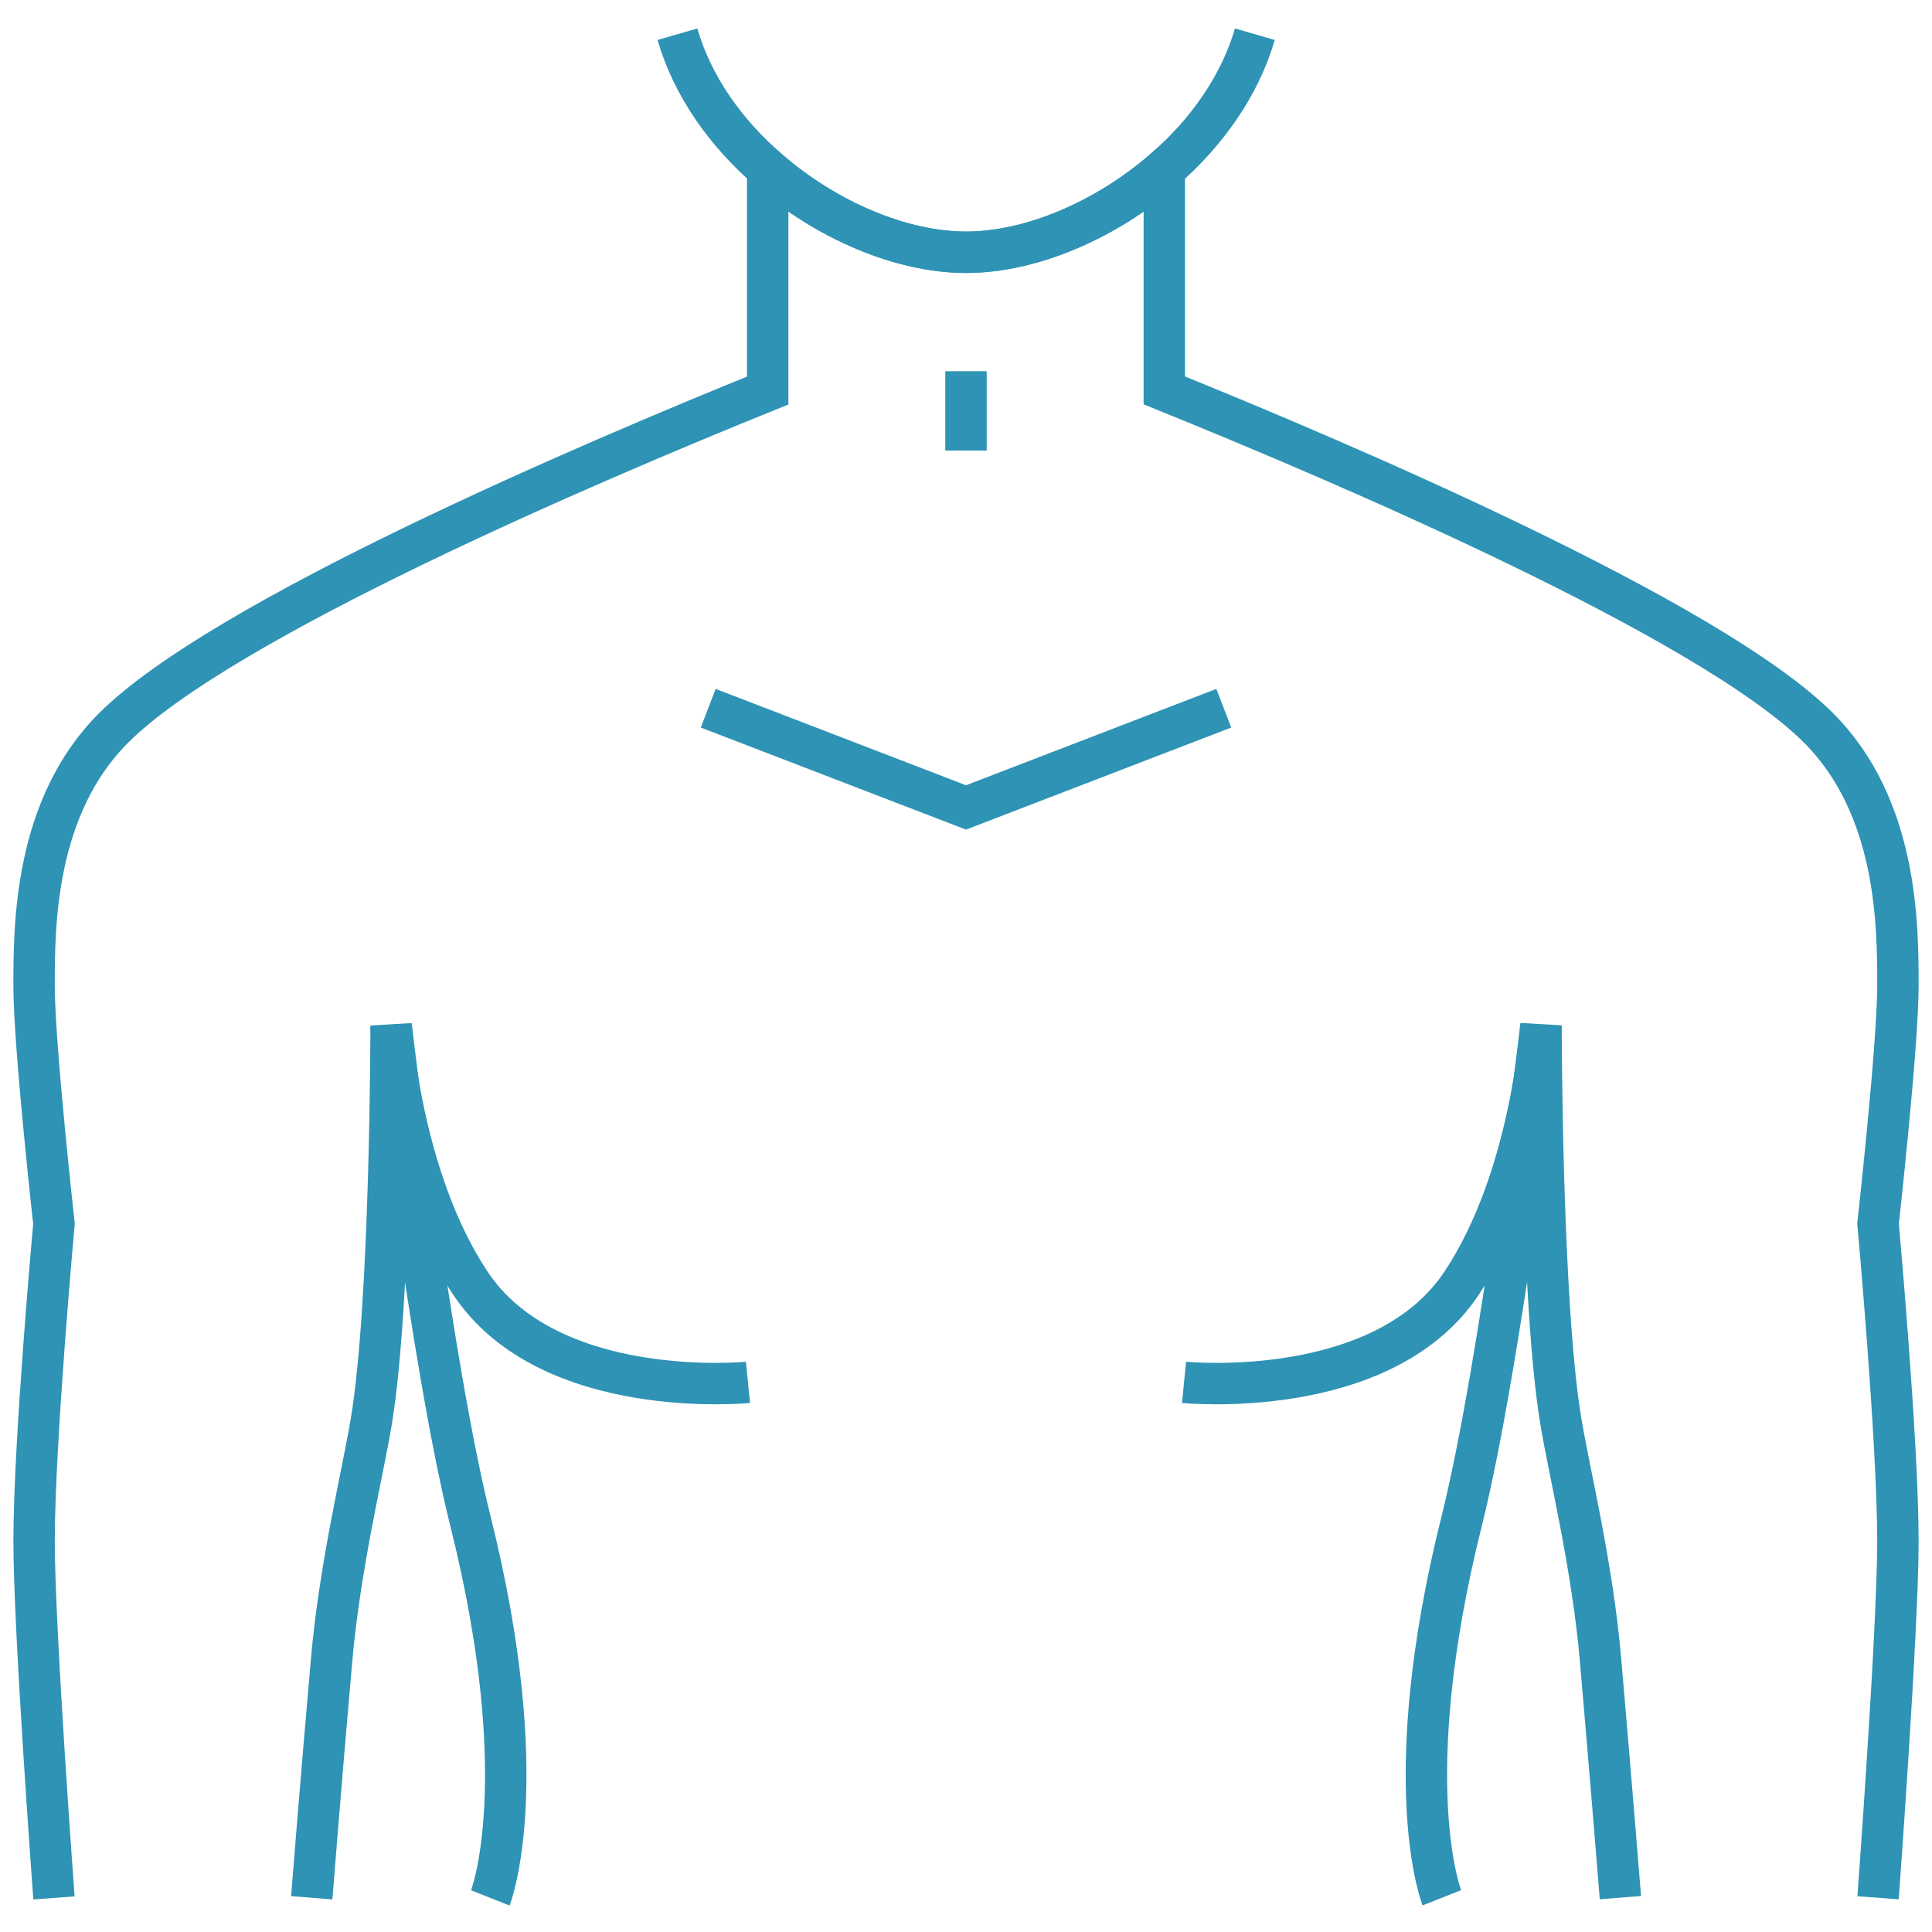
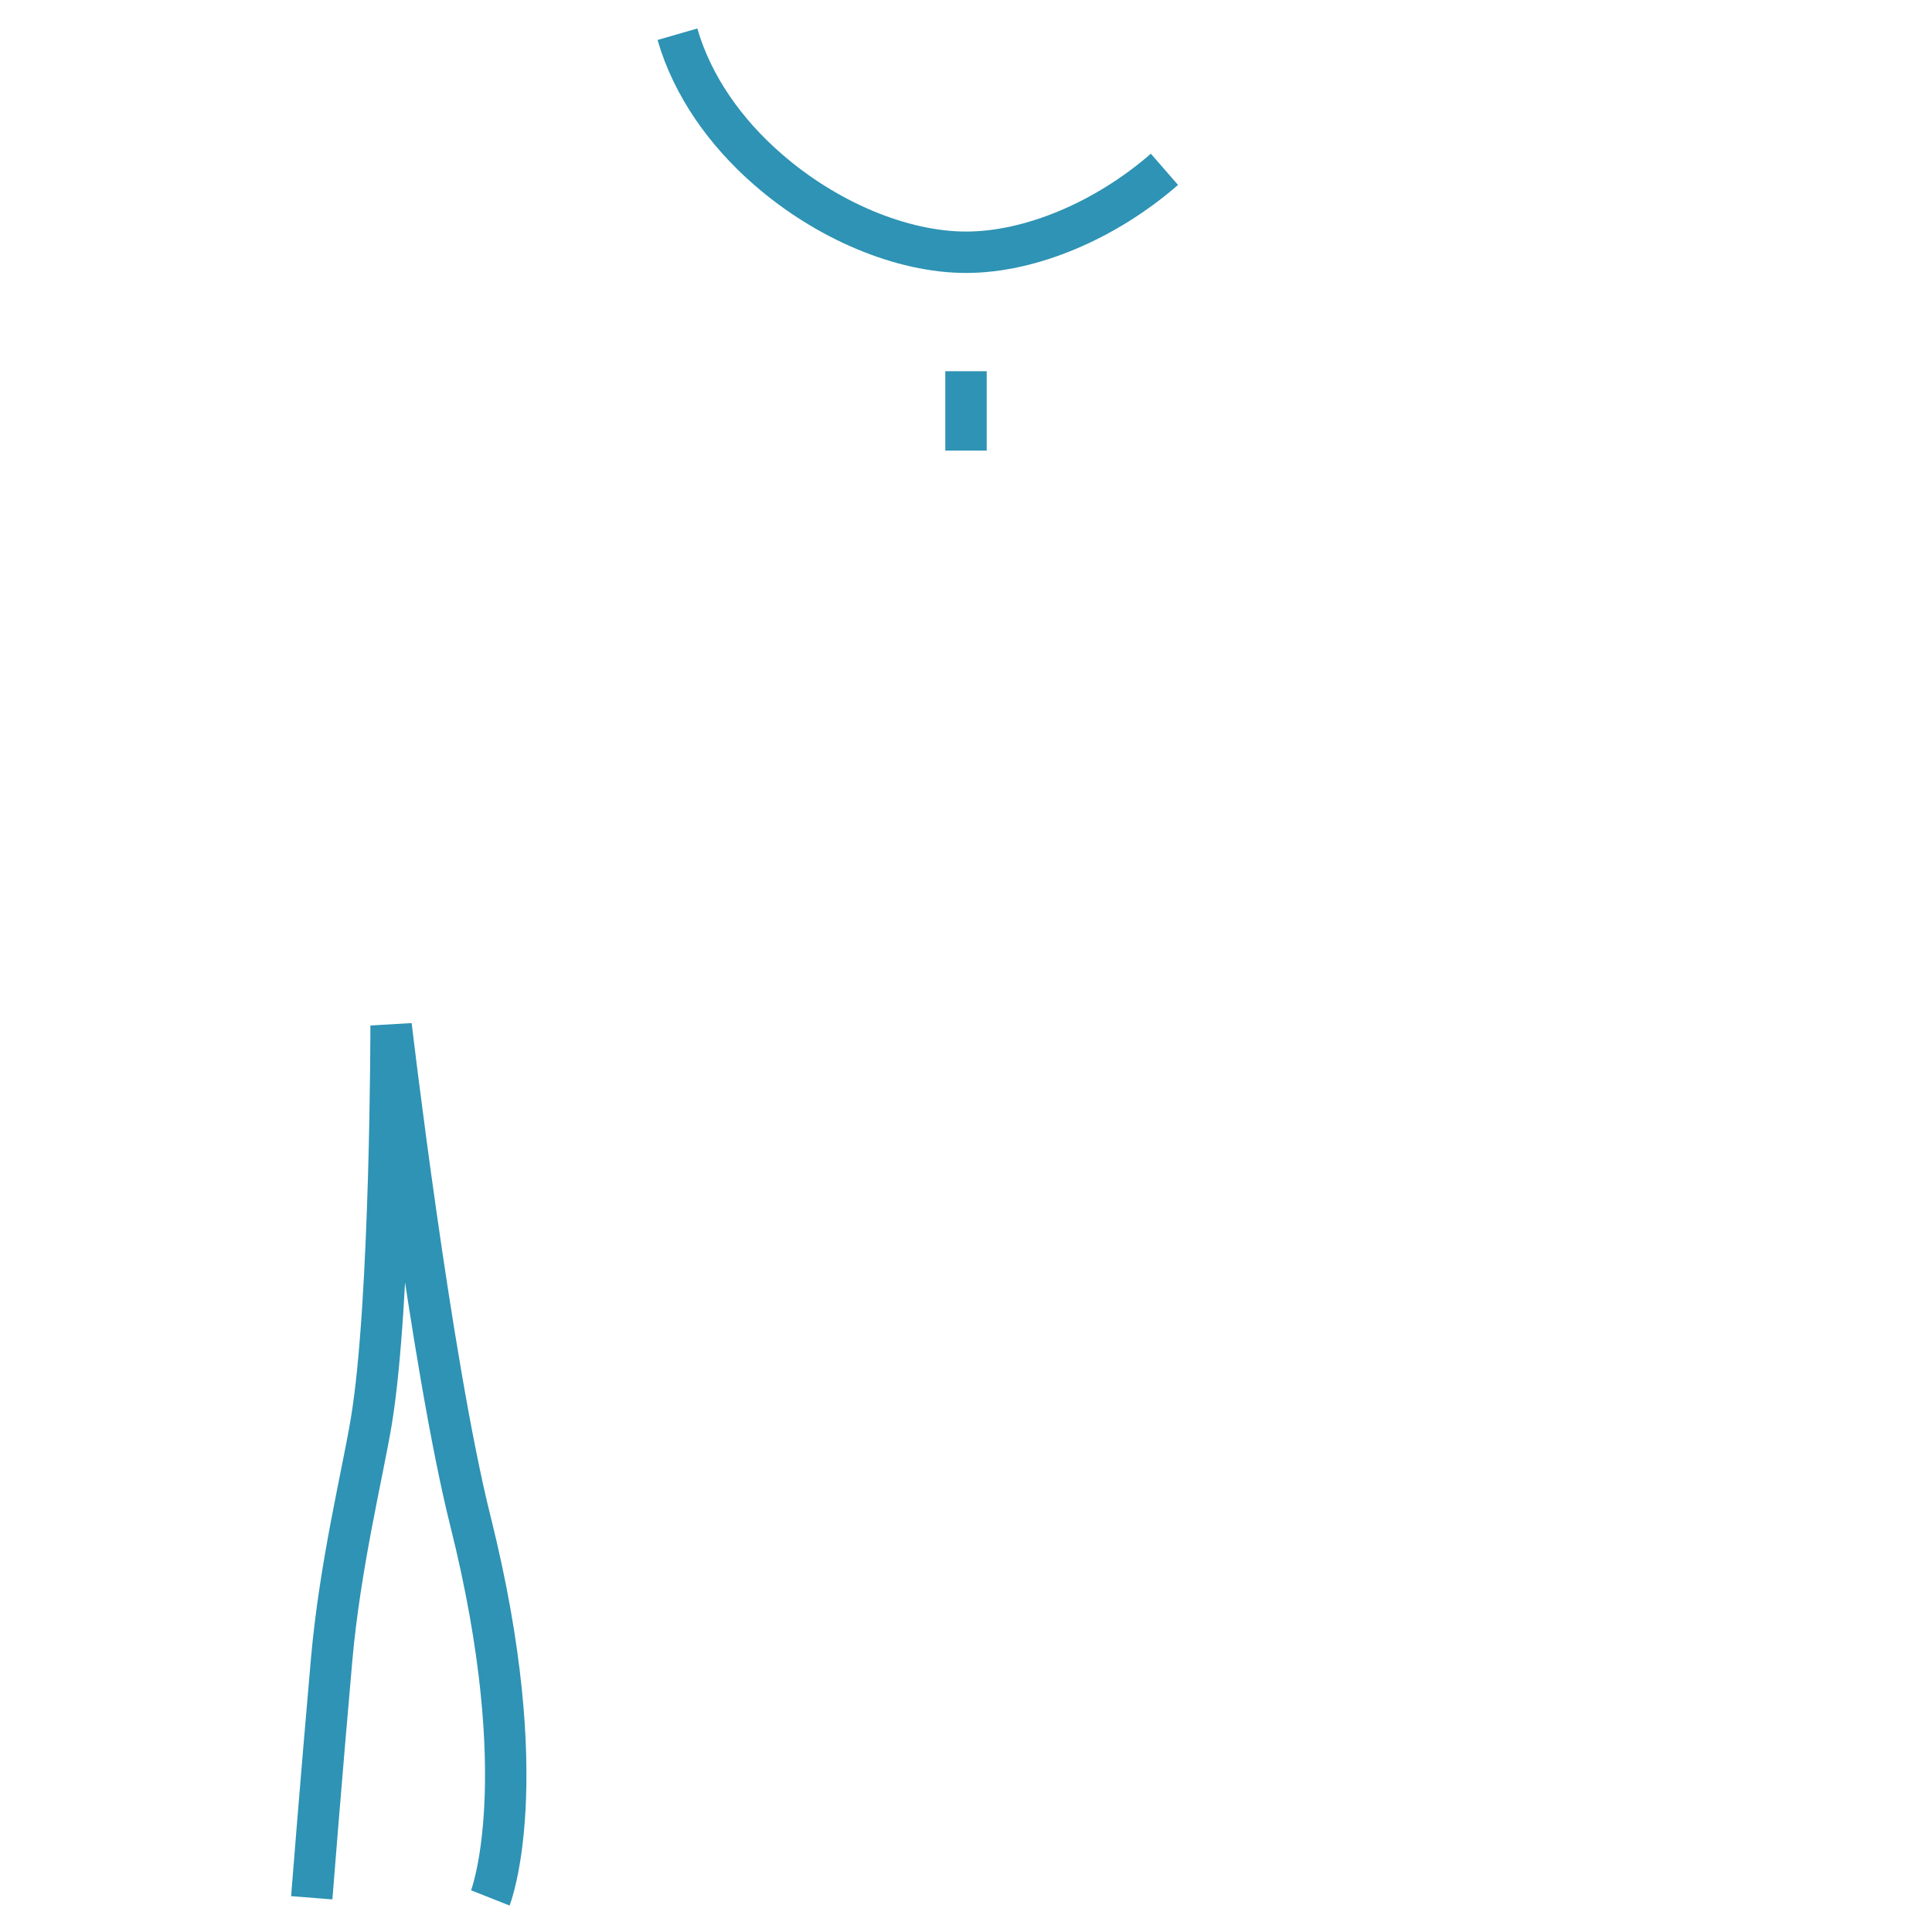
<svg xmlns="http://www.w3.org/2000/svg" id="_圖層_1" viewBox="0 0 140 140">
  <defs>
    <style>.cls-1{fill:none;stroke:#2e93b4;stroke-miterlimit:10;stroke-width:3px;}</style>
  </defs>
-   <path class="cls-1" d="M136.09,137.52s1.44-19.39,1.44-25.86c0-7.18-1.44-22.99-1.44-22.99,0,0,1.44-12.91,1.44-17.24s0-12.93-5.75-18.68c-7.88-7.88-34.48-19.23-47.41-24.46V12.27c-4.25,3.71-9.7,6.01-14.37,6.01s-10.11-2.3-14.37-6.01V28.3c-12.93,5.23-39.53,16.58-47.41,24.46-5.75,5.75-5.75,14.37-5.75,18.68s1.44,17.24,1.44,17.24c0,0-1.44,15.8-1.44,22.99,0,6.46,1.44,25.86,1.44,25.86" />
-   <path class="cls-1" d="M104.48,137.52s-3.3-8.34,1.44-27.3c2.87-11.49,5.75-35.92,5.75-35.92,0,0,0,20.11,1.44,28.73,.63,3.77,2.28,10.42,2.87,17.24,.75,8.61,1.44,17.24,1.44,17.24" />
  <path class="cls-1" d="M22.59,137.52s.68-8.63,1.44-17.24c.6-6.82,2.24-13.47,2.87-17.24,1.44-8.62,1.44-28.73,1.44-28.73,0,0,2.87,24.42,5.75,35.92,4.74,18.96,1.44,27.3,1.44,27.3" />
-   <path class="cls-1" d="M85.8,100.17s14.37,1.44,20.11-7.18c5.1-7.65,5.75-18.68,5.75-18.68" />
-   <path class="cls-1" d="M54.2,100.17s-14.37,1.44-20.11-7.18c-5.1-7.65-5.75-18.68-5.75-18.68" />
-   <polyline class="cls-1" points="51.32 51.32 70 58.51 88.68 51.32" />
-   <path class="cls-1" d="M49.09,2.48c1.09,3.77,3.5,7.14,6.55,9.79,4.25,3.71,9.7,6.01,14.37,6.01s10.11-2.3,14.37-6.01c3.04-2.65,5.46-6.03,6.55-9.79" />
+   <path class="cls-1" d="M49.09,2.48c1.09,3.77,3.5,7.14,6.55,9.79,4.25,3.71,9.7,6.01,14.37,6.01s10.11-2.3,14.37-6.01" />
  <line class="cls-1" x1="70" y1="26.9" x2="70" y2="32.65" />
</svg>